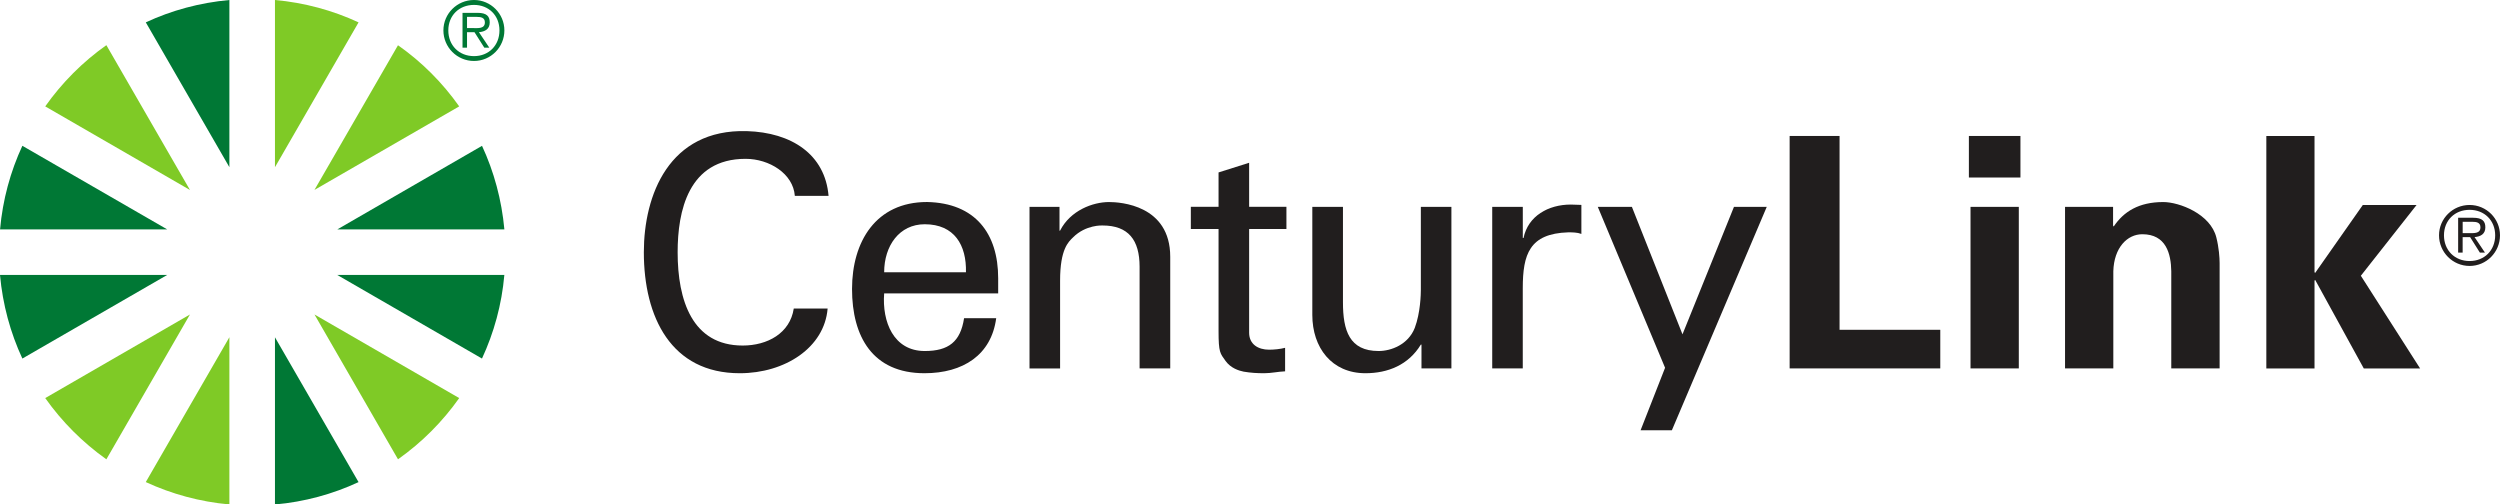
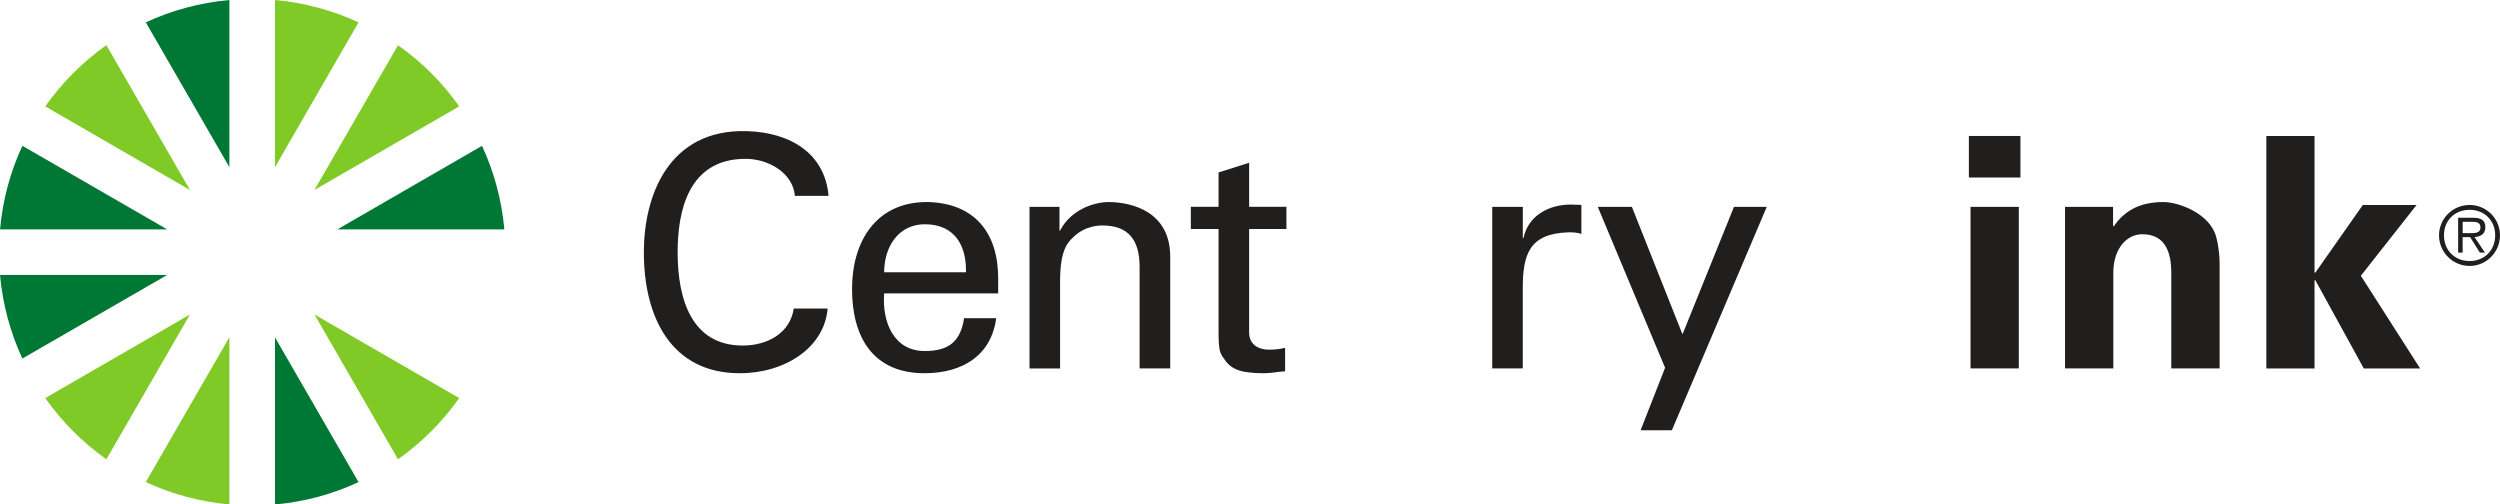
<svg xmlns="http://www.w3.org/2000/svg" xmlns:ns1="http://www.inkscape.org/namespaces/inkscape" xmlns:ns2="http://sodipodi.sourceforge.net/DTD/sodipodi-0.dtd" height="16.017mm" id="svg9064" ns1:version="0.92.4 (5da689c313, 2019-01-14)" ns2:docname="CenturyLink_logo.svg" version="1.1" viewBox="0 0 79.375 16.017" width="79.375mm">
  <defs id="defs9058" />
  <ns2:namedview bordercolor="#666666" borderopacity="1.0" id="base" ns1:current-layer="layer1" ns1:cx="208.18799" ns1:cy="13.82668" ns1:document-units="mm" ns1:pageopacity="0.0" ns1:pageshadow="2" ns1:window-height="705" ns1:window-maximized="1" ns1:window-width="1366" ns1:window-x="-8" ns1:window-y="-8" ns1:zoom="2.8" pagecolor="#ffffff" showgrid="false" />
  <g id="layer1" ns1:groupmode="layer" ns1:label="Layer 1" transform="translate(-93.888,-131.01)">
    <path d="m 95.324,143.649 c 0.531,0.752 1.189,1.41 1.941,1.944 l 2.654,-4.598 -4.595,2.654" id="path521" ns1:connector-curvature="0" style="fill:#7fca26;fill-opacity:1;fill-rule:nonzero;stroke:none;stroke-width:0.666" />
    <path d="m 97.265,132.444 c -0.752,0.531 -1.41,1.192 -1.941,1.944 l 4.595,2.654 -2.654,-4.598" id="path523" ns1:connector-curvature="0" style="fill:#7fca26;fill-opacity:1;fill-rule:nonzero;stroke:none;stroke-width:0.666" />
    <path d="m 105.272,131.72 c -0.82,-0.38 -1.715,-0.625 -2.654,-0.71 v 5.309 l 2.654,-4.598" id="path525" ns1:connector-curvature="0" style="fill:#7fca26;fill-opacity:1;fill-rule:nonzero;stroke:none;stroke-width:0.666" />
    <path d="m 98.517,146.316 c 0.822,0.38 1.715,0.625 2.654,0.71 v -5.309 l -2.654,4.598" id="path527" ns1:connector-curvature="0" style="fill:#7fca26;fill-opacity:1;fill-rule:nonzero;stroke:none;stroke-width:0.666" />
    <path d="m 108.468,134.388 c -0.531,-0.752 -1.189,-1.413 -1.944,-1.941 l -2.652,4.593 4.595,-2.652" id="path529" ns1:connector-curvature="0" style="fill:#7fca26;fill-opacity:1;fill-rule:nonzero;stroke:none;stroke-width:0.666" />
    <path d="m 106.524,145.593 c 0.755,-0.533 1.413,-1.192 1.944,-1.944 l -4.595,-2.654 2.652,4.598" id="path531" ns1:connector-curvature="0" style="fill:#7fca26;fill-opacity:1;fill-rule:nonzero;stroke:none;stroke-width:0.666" />
    <path d="m 109.902,138.294 c -0.086,-0.939 -0.33,-1.835 -0.71,-2.654 l -4.595,2.654 h 5.306" id="path533" ns1:connector-curvature="0" style="fill:#007835;fill-opacity:1;fill-rule:nonzero;stroke:none;stroke-width:0.666" />
    <path d="m 93.888,139.74 c 0.086,0.945 0.33,1.835 0.71,2.654 l 4.598,-2.654 h -5.308" id="path535" ns1:connector-curvature="0" style="fill:#007835;fill-opacity:1;fill-rule:nonzero;stroke:none;stroke-width:0.666" />
    <path d="m 94.598,135.639 c -0.38,0.82 -0.625,1.715 -0.708,2.654 h 5.306 l -4.598,-2.654" id="path537" ns1:connector-curvature="0" style="fill:#007835;fill-opacity:1;fill-rule:nonzero;stroke:none;stroke-width:0.666" />
-     <path d="m 104.596,139.74 4.595,2.654 c 0.38,-0.82 0.627,-1.71 0.71,-2.654 h -5.306" id="path539" ns1:connector-curvature="0" style="fill:#007835;fill-opacity:1;fill-rule:nonzero;stroke:none;stroke-width:0.666" />
    <path d="m 101.171,131.01 c -0.939,0.086 -1.835,0.328 -2.654,0.71 l 2.654,4.598 v -5.309" id="path541" ns1:connector-curvature="0" style="fill:#007835;fill-opacity:1;fill-rule:nonzero;stroke:none;stroke-width:0.666" />
    <path d="m 102.618,147.027 c 0.942,-0.083 1.835,-0.33 2.654,-0.71 l -2.654,-4.598 v 5.309" id="path543" ns1:connector-curvature="0" style="fill:#007835;fill-opacity:1;fill-rule:nonzero;stroke:none;stroke-width:0.666" />
-     <path d="m 107.966,131.975 c 0,-0.531 0.435,-0.965 0.971,-0.965 0.533,0 0.965,0.435 0.965,0.965 0,0.536 -0.432,0.971 -0.965,0.971 -0.536,0 -0.971,-0.435 -0.971,-0.971 m 1.78,0 c 0,-0.471 -0.338,-0.809 -0.809,-0.809 -0.474,0 -0.815,0.338 -0.815,0.809 0,0.476 0.341,0.817 0.815,0.817 0.471,0 0.809,-0.341 0.809,-0.817 m -1.03,0.549 h -0.143 v -1.106 h 0.479 c 0.286,0 0.385,0.107 0.385,0.304 0,0.213 -0.151,0.294 -0.343,0.31 l 0.33,0.492 h -0.159 l -0.312,-0.492 h -0.237 z m 0.195,-0.622 c 0.156,0 0.372,0.026 0.372,-0.182 0,-0.154 -0.13,-0.174 -0.263,-0.174 h -0.304 v 0.356 h 0.195" id="path545" ns1:connector-curvature="0" style="fill:#007835;fill-opacity:1;fill-rule:nonzero;stroke:none;stroke-width:0.666" />
    <path d="m 119.124,137.229 c -0.052,-0.705 -0.809,-1.176 -1.564,-1.176 -1.822,0 -2.157,1.665 -2.157,2.967 0,1.522 0.461,2.961 2.066,2.961 0.783,0 1.501,-0.388 1.621,-1.174 h 1.075 c -0.101,1.236 -1.348,2.053 -2.79,2.053 -2.175,0 -3.045,-1.777 -3.045,-3.841 0,-1.811 0.796,-3.916 3.268,-3.846 1.421,0.042 2.485,0.736 2.597,2.056 h -1.072" id="path547" ns1:connector-curvature="0" style="fill:#211e1e;fill-opacity:1;fill-rule:nonzero;stroke:none;stroke-width:0.666" />
    <path d="m 121.96,140.326 c -0.07,0.9 0.299,1.829 1.288,1.829 0.757,0 1.135,-0.294 1.249,-1.041 h 1.02 c -0.154,1.166 -1.051,1.746 -2.277,1.746 -1.647,0 -2.3,-1.163 -2.3,-2.675 0,-1.504 0.757,-2.761 2.381,-2.761 1.533,0.031 2.259,1.002 2.259,2.42 v 0.481 z m 2.597,-0.671 c 0.021,-0.861 -0.367,-1.525 -1.309,-1.525 -0.807,0 -1.288,0.684 -1.288,1.525 h 2.597" id="path549" ns1:connector-curvature="0" style="fill:#211e1e;fill-opacity:1;fill-rule:nonzero;stroke:none;stroke-width:0.666" />
    <path d="m 127.526,138.333 h 0.019 c 0.328,-0.645 1.044,-0.908 1.554,-0.908 0.356,0 1.944,0.094 1.944,1.738 v 3.544 h -0.973 v -3.229 c 0,-0.848 -0.356,-1.309 -1.176,-1.309 0,0 -0.531,-0.031 -0.939,0.38 -0.143,0.14 -0.409,0.367 -0.409,1.369 v 2.79 h -0.971 v -5.129 h 0.952 v 0.755" id="path551" ns1:connector-curvature="0" style="fill:#211e1e;fill-opacity:1;fill-rule:nonzero;stroke:none;stroke-width:0.666" />
    <path d="m 132.577,137.575 v -1.09 l 0.971,-0.307 v 1.397 h 1.184 v 0.705 h -1.184 v 3.294 c 0,0.367 0.286,0.539 0.635,0.539 0.151,0 0.356,-0.019 0.507,-0.06 v 0.747 c -0.224,0.009 -0.44,0.06 -0.661,0.06 -0.237,0 -0.422,-0.011 -0.656,-0.05 -0.154,-0.031 -0.409,-0.112 -0.572,-0.338 -0.174,-0.245 -0.224,-0.265 -0.224,-0.95 v -3.242 h -0.88 v -0.705 h 0.88" id="path553" ns1:connector-curvature="0" style="fill:#211e1e;fill-opacity:1;fill-rule:nonzero;stroke:none;stroke-width:0.666" />
-     <path d="m 138.999,137.578 h 0.971 v 5.129 h -0.95 v -0.755 h -0.021 c -0.39,0.643 -1.043,0.908 -1.759,0.908 -1.072,0 -1.686,-0.815 -1.686,-1.85 v -3.432 h 0.973 v 3.034 c 0,0.89 0.203,1.543 1.132,1.543 0.398,0 0.939,-0.203 1.148,-0.734 0.182,-0.481 0.193,-1.083 0.193,-1.207 v -2.636" id="path555" ns1:connector-curvature="0" style="fill:#211e1e;fill-opacity:1;fill-rule:nonzero;stroke:none;stroke-width:0.666" />
    <path d="m 142.237,142.707 h -0.971 v -5.129 h 0.971 v 0.989 h 0.023 c 0.143,-0.703 0.794,-1.062 1.499,-1.062 0.122,0 0.226,0.011 0.338,0.011 v 0.921 c -0.133,-0.05 -0.286,-0.05 -0.419,-0.05 -1.228,0.039 -1.442,0.692 -1.442,1.777 v 2.542" id="path557" ns1:connector-curvature="0" style="fill:#211e1e;fill-opacity:1;fill-rule:nonzero;stroke:none;stroke-width:0.666" />
    <path d="m 146.967,144.672 h -0.991 l 0.778,-1.985 -2.136,-5.108 h 1.083 l 1.606,4.046 1.634,-4.046 h 1.041 l -3.013,7.094" id="path559" ns1:connector-curvature="0" style="fill:#211e1e;fill-opacity:1;fill-rule:nonzero;stroke:none;stroke-width:0.666" />
-     <path d="m 150.709,142.707 v -7.38 h 1.585 v 6.154 h 3.198 v 1.226 h -4.783" id="path561" ns1:connector-curvature="0" style="fill:#211e1e;fill-opacity:1;fill-rule:nonzero;stroke:none;stroke-width:0.666" />
    <path d="m 156.4,135.327 h 1.637 v 1.319 h -1.637 z m 0.052,2.251 h 1.533 v 5.129 h -1.533 z m 0,0" id="path563" ns1:connector-curvature="0" style="fill:#211e1e;fill-opacity:1;fill-rule:nonzero;stroke:none;stroke-width:0.666" />
    <path d="m 160.978,138.169 0.019,0.034 c 0.317,-0.474 0.799,-0.778 1.574,-0.778 0.51,0 1.501,0.377 1.686,1.124 0.081,0.317 0.104,0.645 0.104,0.817 v 3.341 h -1.535 v -3.086 c -0.008,-0.552 -0.164,-1.174 -0.919,-1.174 -0.481,0 -0.9,0.429 -0.921,1.174 v 3.086 h -1.533 V 137.578 h 1.525 v 0.591" id="path565" ns1:connector-curvature="0" style="fill:#211e1e;fill-opacity:1;fill-rule:nonzero;stroke:none;stroke-width:0.666" />
    <path d="m 167.374,139.655 0.021,0.019 1.512,-2.155 h 1.707 l -1.769,2.246 1.881,2.943 h -1.788 l -1.543,-2.81 -0.021,0.021 v 2.79 h -1.53 v -7.38 h 1.53 v 4.327" id="path567" ns1:connector-curvature="0" style="fill:#211e1e;fill-opacity:1;fill-rule:nonzero;stroke:none;stroke-width:0.666" />
    <path d="m 171.327,138.481 c 0,-0.531 0.435,-0.963 0.971,-0.963 0.533,0 0.965,0.432 0.965,0.963 0,0.536 -0.432,0.973 -0.965,0.973 -0.536,0 -0.971,-0.437 -0.971,-0.973 m 1.783,0 c 0,-0.471 -0.341,-0.809 -0.812,-0.809 -0.474,0 -0.814,0.338 -0.814,0.809 0,0.476 0.341,0.817 0.814,0.817 0.471,0 0.812,-0.341 0.812,-0.817 m -1.033,0.549 h -0.143 v -1.106 h 0.476 c 0.289,0 0.388,0.107 0.388,0.304 0,0.213 -0.151,0.294 -0.343,0.31 l 0.33,0.492 h -0.161 l -0.31,-0.492 h -0.237 z m 0.195,-0.619 c 0.154,0 0.37,0.026 0.37,-0.185 0,-0.154 -0.127,-0.174 -0.26,-0.174 h -0.304 v 0.359 h 0.195" id="path569" ns1:connector-curvature="0" style="fill:#211e1e;fill-opacity:1;fill-rule:nonzero;stroke:none;stroke-width:0.666" />
  </g>
</svg>